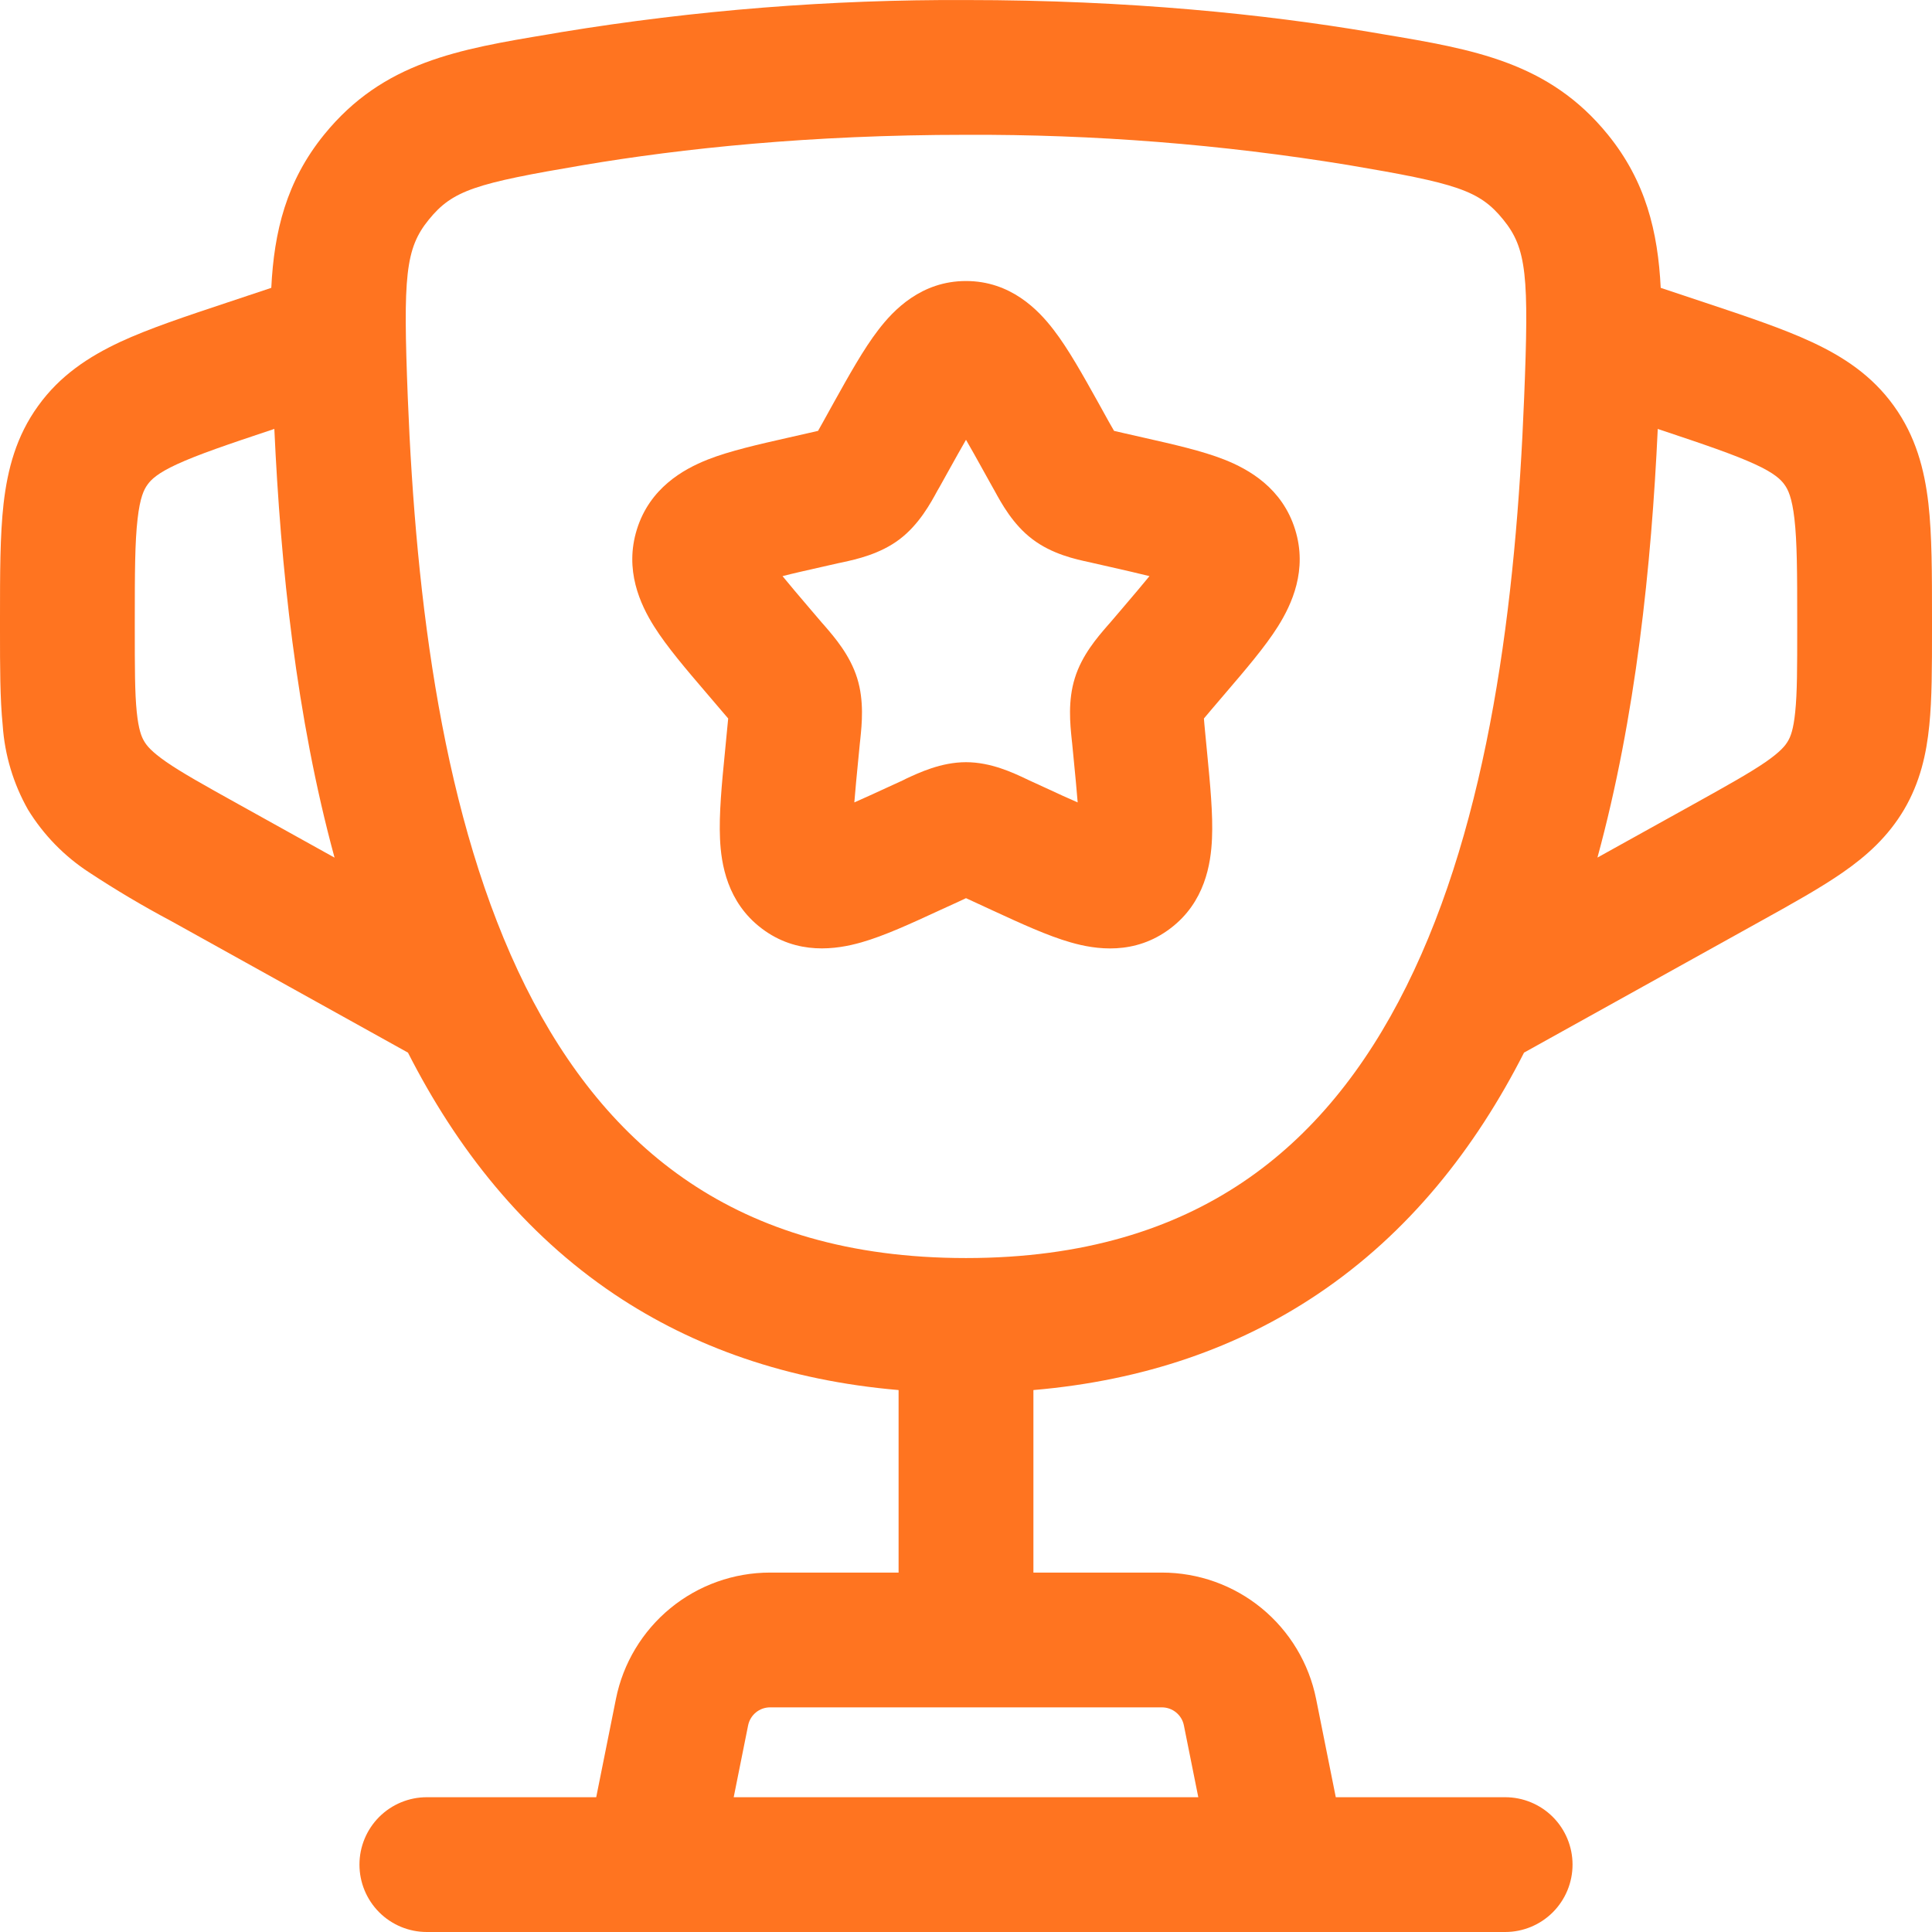
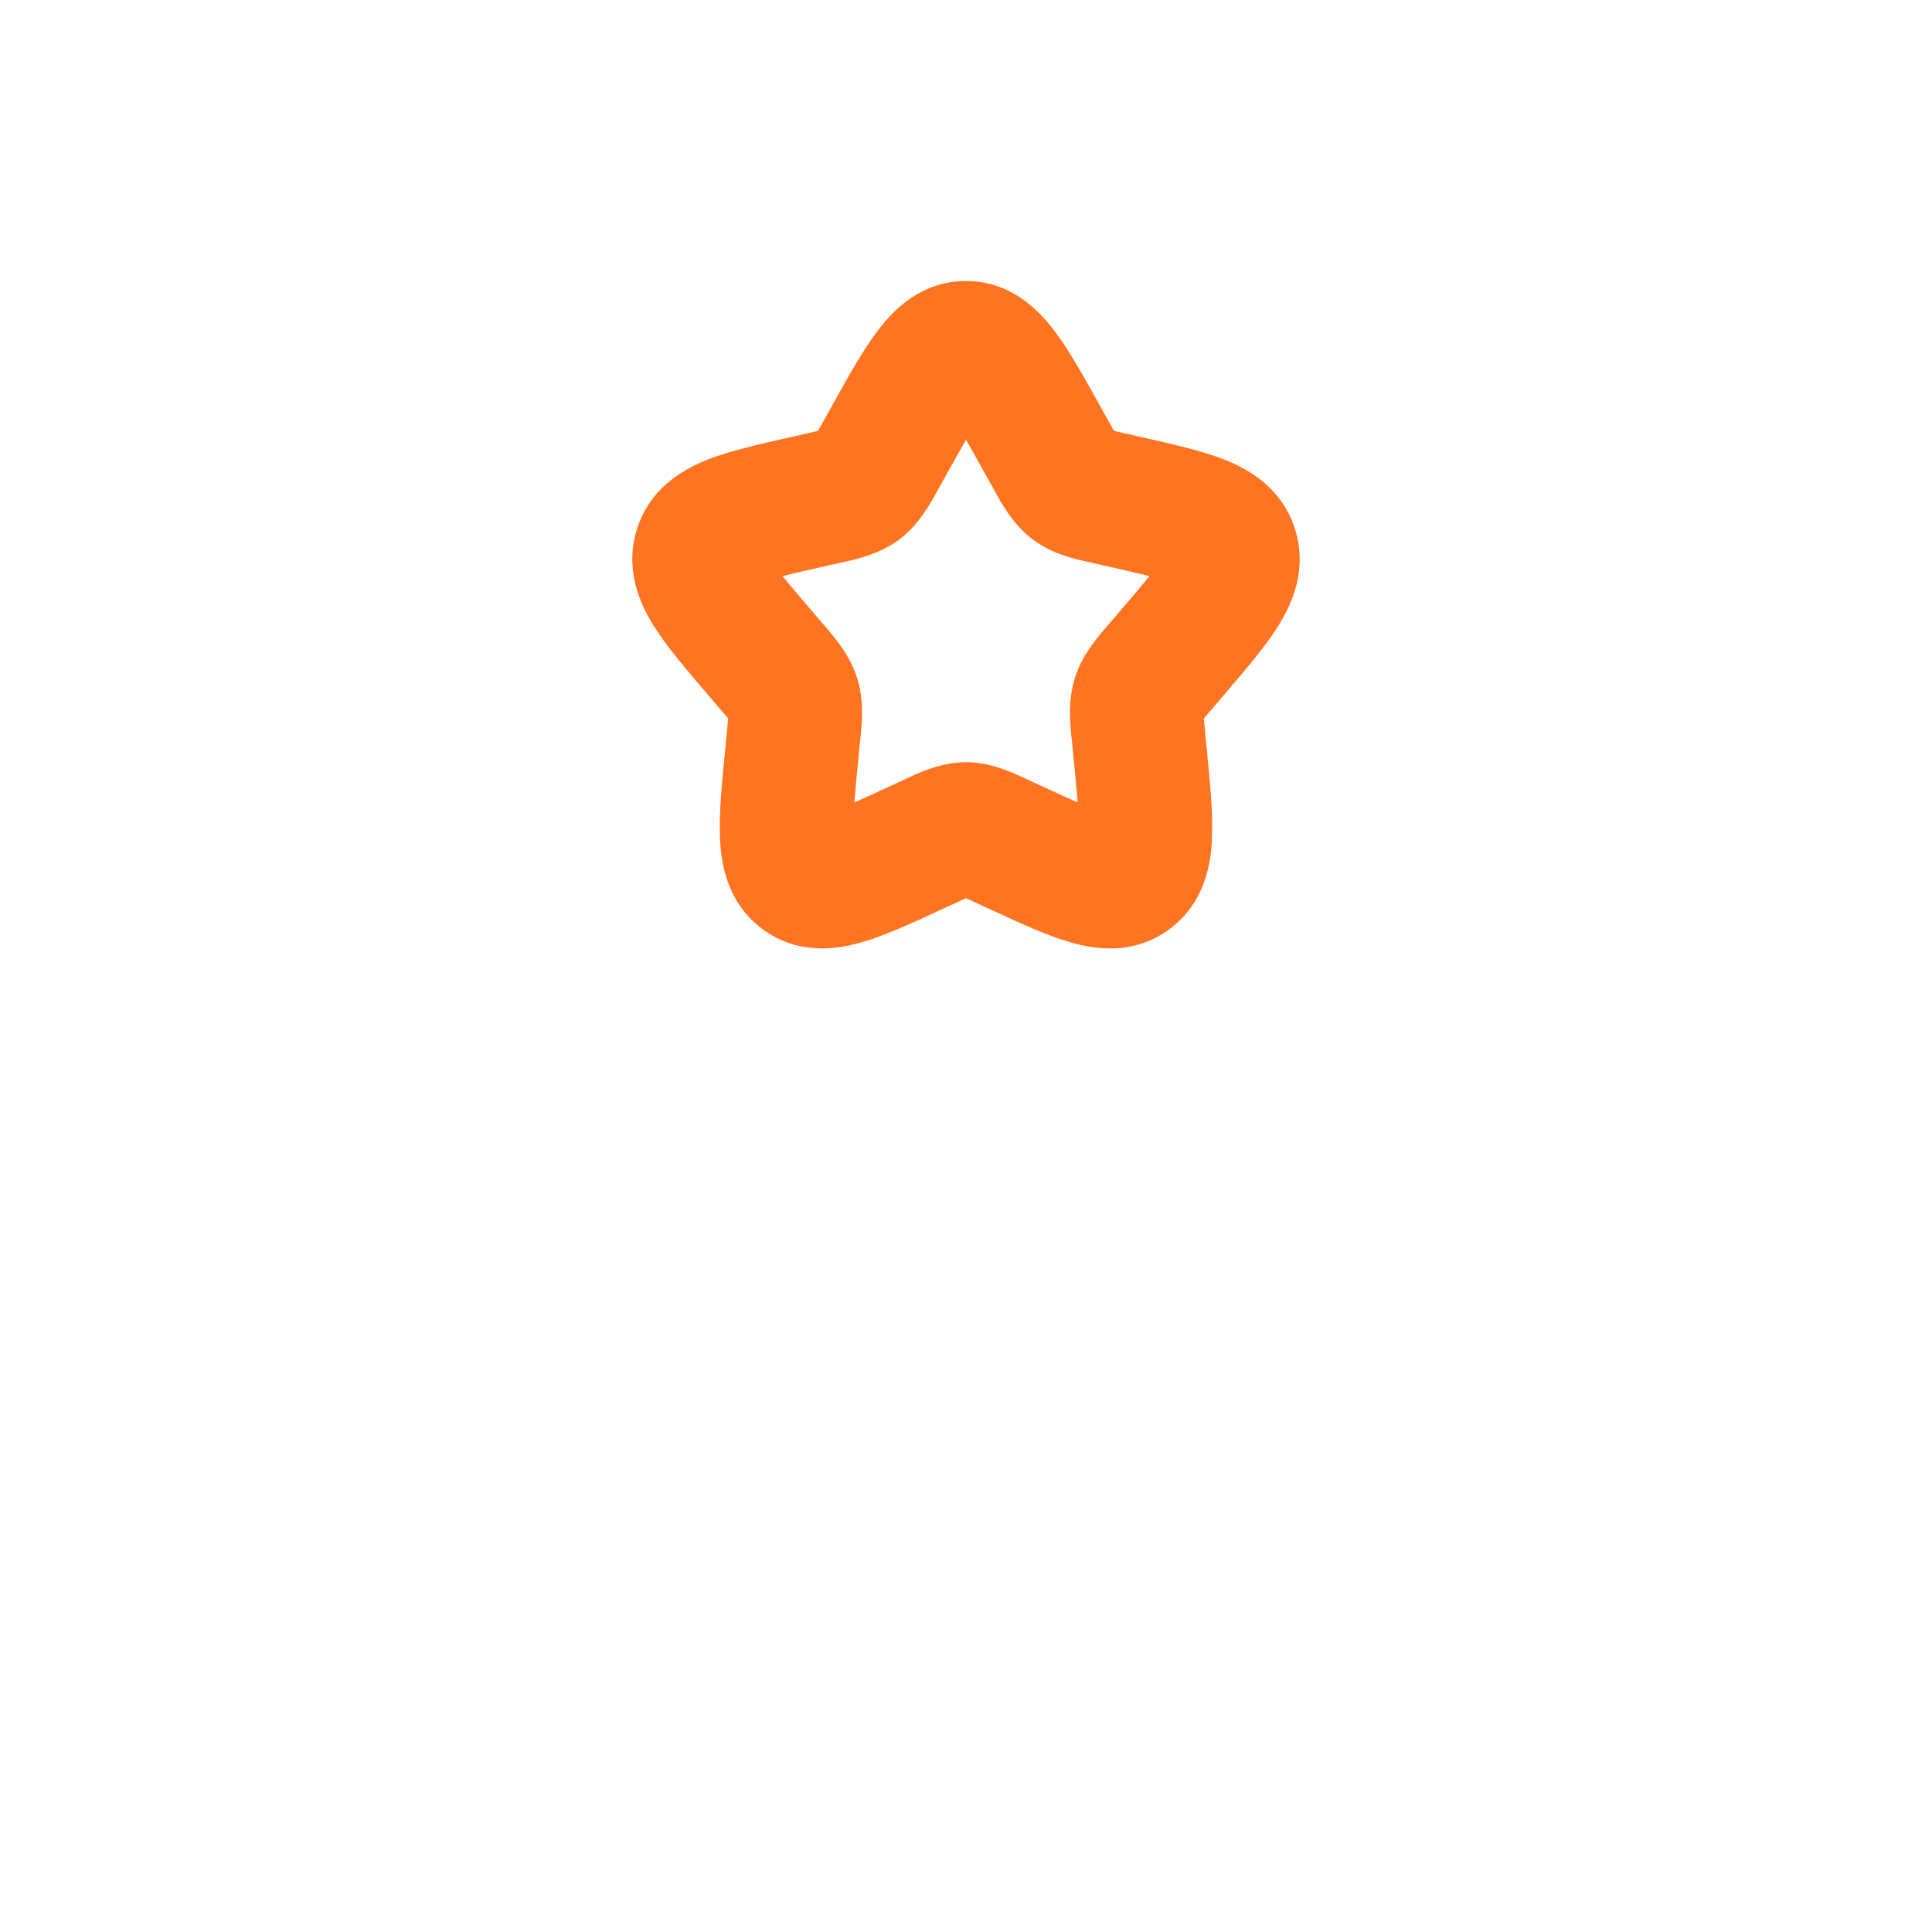
<svg xmlns="http://www.w3.org/2000/svg" width="55" height="55" viewBox="0 0 55 55" fill="none">
  <path fill-rule="evenodd" clip-rule="evenodd" d="M25.003 9.393C25.438 8.823 26.229 8 27.5 8C28.771 8 29.562 8.823 29.997 9.393C30.415 9.935 30.833 10.688 31.264 11.46L31.57 12.013L31.715 12.266L31.965 12.324L32.568 12.461C33.397 12.649 34.222 12.834 34.855 13.084C35.554 13.361 36.502 13.895 36.869 15.073C37.229 16.226 36.775 17.204 36.38 17.834C36.013 18.417 35.456 19.066 34.886 19.732L34.48 20.208L34.273 20.454C34.278 20.545 34.291 20.651 34.303 20.796L34.364 21.429C34.45 22.319 34.534 23.18 34.503 23.869C34.473 24.593 34.301 25.688 33.318 26.43C32.305 27.2 31.19 27.033 30.481 26.828C29.828 26.643 29.055 26.286 28.278 25.928L27.715 25.668L27.5 25.569L27.285 25.67L26.72 25.928C25.945 26.286 25.172 26.643 24.519 26.828C23.81 27.03 22.695 27.2 21.682 26.43C20.702 25.688 20.527 24.593 20.497 23.871C20.466 23.18 20.547 22.319 20.636 21.427L20.697 20.793L20.73 20.454C20.66 20.372 20.59 20.29 20.52 20.208L20.114 19.732C19.544 19.066 18.987 18.415 18.62 17.832C18.225 17.204 17.771 16.226 18.131 15.071C18.496 13.898 19.445 13.361 20.145 13.084C20.778 12.834 21.604 12.649 22.432 12.461L23.035 12.324L23.288 12.266L23.43 12.013L23.736 11.46C24.167 10.688 24.585 9.935 25.003 9.393ZM27.5 12.52C27.353 12.775 27.189 13.069 26.996 13.416L26.748 13.862L26.689 13.963C26.492 14.328 26.163 14.931 25.613 15.349C25.053 15.775 24.377 15.922 23.984 16.008L23.873 16.031L23.392 16.14C22.946 16.241 22.584 16.322 22.277 16.401C22.477 16.646 22.738 16.955 23.078 17.353L23.407 17.738L23.483 17.824C23.756 18.141 24.197 18.648 24.402 19.306C24.605 19.955 24.534 20.624 24.491 21.044L24.478 21.163L24.428 21.677C24.389 22.066 24.353 22.454 24.321 22.843C24.587 22.726 24.886 22.59 25.243 22.425L25.697 22.217L25.798 22.166C26.163 21.997 26.793 21.698 27.5 21.698C28.207 21.698 28.837 21.997 29.202 22.169L29.303 22.217L29.757 22.425C30.111 22.59 30.415 22.729 30.679 22.843C30.647 22.454 30.611 22.066 30.572 21.677L30.522 21.163L30.509 21.044C30.466 20.621 30.395 19.955 30.598 19.306C30.8 18.648 31.244 18.141 31.517 17.824L31.593 17.738L31.922 17.353C32.262 16.955 32.523 16.646 32.723 16.401C32.416 16.325 32.054 16.241 31.608 16.14L31.127 16.031L31.016 16.005C30.623 15.922 29.947 15.775 29.387 15.347C28.837 14.931 28.508 14.328 28.311 13.966L28.252 13.862L28.004 13.416C27.811 13.069 27.649 12.775 27.5 12.52Z" fill="#FF7420" />
-   <path fill-rule="evenodd" clip-rule="evenodd" d="M15.983 0.914C19.79 0.29 23.642 -0.016 27.5 0.001C32.176 0.001 36.042 0.412 39.017 0.914L39.362 0.973C41.946 1.405 44.095 1.766 45.773 3.833C46.85 5.16 47.198 6.595 47.277 8.194L48.536 8.614C49.72 9.008 50.761 9.356 51.582 9.739C52.473 10.154 53.289 10.686 53.913 11.553C54.537 12.418 54.785 13.362 54.898 14.336C55 15.239 55 16.332 55 17.585V17.953C55 18.982 55 19.89 54.923 20.65C54.841 21.471 54.66 22.271 54.207 23.044C53.749 23.819 53.138 24.367 52.46 24.837C51.833 25.272 51.04 25.715 50.139 26.214L43.386 29.966C42.005 32.681 40.112 35.1 37.502 36.848C35.264 38.349 32.586 39.301 29.419 39.572V44.768H33.077C34.112 44.768 35.115 45.126 35.915 45.782C36.715 46.439 37.264 47.352 37.467 48.367L38.027 51.163H42.849C43.358 51.163 43.846 51.365 44.206 51.725C44.565 52.085 44.767 52.573 44.767 53.081C44.767 53.59 44.565 54.078 44.206 54.438C43.846 54.798 43.358 55 42.849 55H12.151C11.642 55 11.154 54.798 10.794 54.438C10.435 54.078 10.233 53.59 10.233 53.081C10.233 52.573 10.435 52.085 10.794 51.725C11.154 51.365 11.642 51.163 12.151 51.163H16.973L17.534 48.367C17.736 47.352 18.285 46.439 19.085 45.782C19.885 45.126 20.888 44.768 21.923 44.768H25.581V39.572C22.414 39.301 19.736 38.349 17.498 36.85C14.891 35.1 12.995 32.681 11.614 29.966L4.86 26.214C4.066 25.792 3.292 25.332 2.54 24.837C1.833 24.378 1.237 23.766 0.796 23.047C0.38 22.311 0.134 21.492 0.077 20.65C-7.14736e-08 19.89 0 18.982 0 17.953V17.582C0 16.334 -9.52981e-08 15.239 0.102 14.336C0.215 13.362 0.46 12.418 1.087 11.553C1.711 10.686 2.527 10.154 3.415 9.737C4.241 9.353 5.28 9.008 6.464 8.614L7.723 8.194C7.802 6.593 8.15 5.16 9.227 3.833C10.908 1.763 13.054 1.402 15.64 0.973L15.983 0.914ZM20.887 51.163H34.113L33.703 49.119C33.675 48.974 33.596 48.844 33.482 48.75C33.368 48.656 33.224 48.605 33.077 48.605H21.923C21.776 48.605 21.632 48.656 21.518 48.75C21.404 48.844 21.326 48.974 21.297 49.119L20.887 51.163ZM7.807 12.21L7.772 12.223C6.467 12.658 5.638 12.94 5.034 13.218C4.479 13.474 4.3 13.656 4.2 13.796C4.098 13.935 3.986 14.162 3.917 14.771C3.84 15.431 3.837 16.306 3.837 17.682V17.869C3.837 19.007 3.837 19.721 3.893 20.268C3.945 20.77 4.027 20.972 4.103 21.1C4.177 21.228 4.313 21.397 4.727 21.686C5.178 21.998 5.802 22.346 6.8 22.901L9.524 24.415C8.429 20.399 7.989 16.101 7.81 12.213L7.807 12.21ZM45.476 24.413C46.571 20.396 47.011 16.099 47.193 12.21L47.228 12.223C48.533 12.658 49.362 12.94 49.966 13.218C50.521 13.474 50.7 13.656 50.8 13.796C50.902 13.935 51.014 14.162 51.084 14.771C51.16 15.431 51.163 16.306 51.163 17.682V17.869C51.163 19.007 51.163 19.721 51.106 20.268C51.055 20.77 50.974 20.972 50.897 21.1C50.823 21.228 50.687 21.397 50.273 21.686C49.82 21.998 49.198 22.346 48.2 22.901L45.476 24.413ZM27.5 3.838C23.049 3.838 19.398 4.229 16.623 4.697C13.535 5.219 12.888 5.414 12.207 6.253C11.537 7.076 11.473 7.859 11.609 11.325C11.839 17.102 12.601 23.338 14.96 28.081C16.127 30.419 17.651 32.333 19.636 33.663C21.606 34.985 24.151 35.814 27.5 35.814C30.851 35.814 33.394 34.985 35.366 33.663C37.351 32.333 38.873 30.419 40.037 28.078C42.399 23.338 43.161 17.104 43.389 11.323C43.529 7.859 43.465 7.076 42.795 6.253C42.115 5.414 41.465 5.219 38.377 4.697C34.782 4.109 31.143 3.822 27.5 3.838Z" fill="#FF7420" />
</svg>